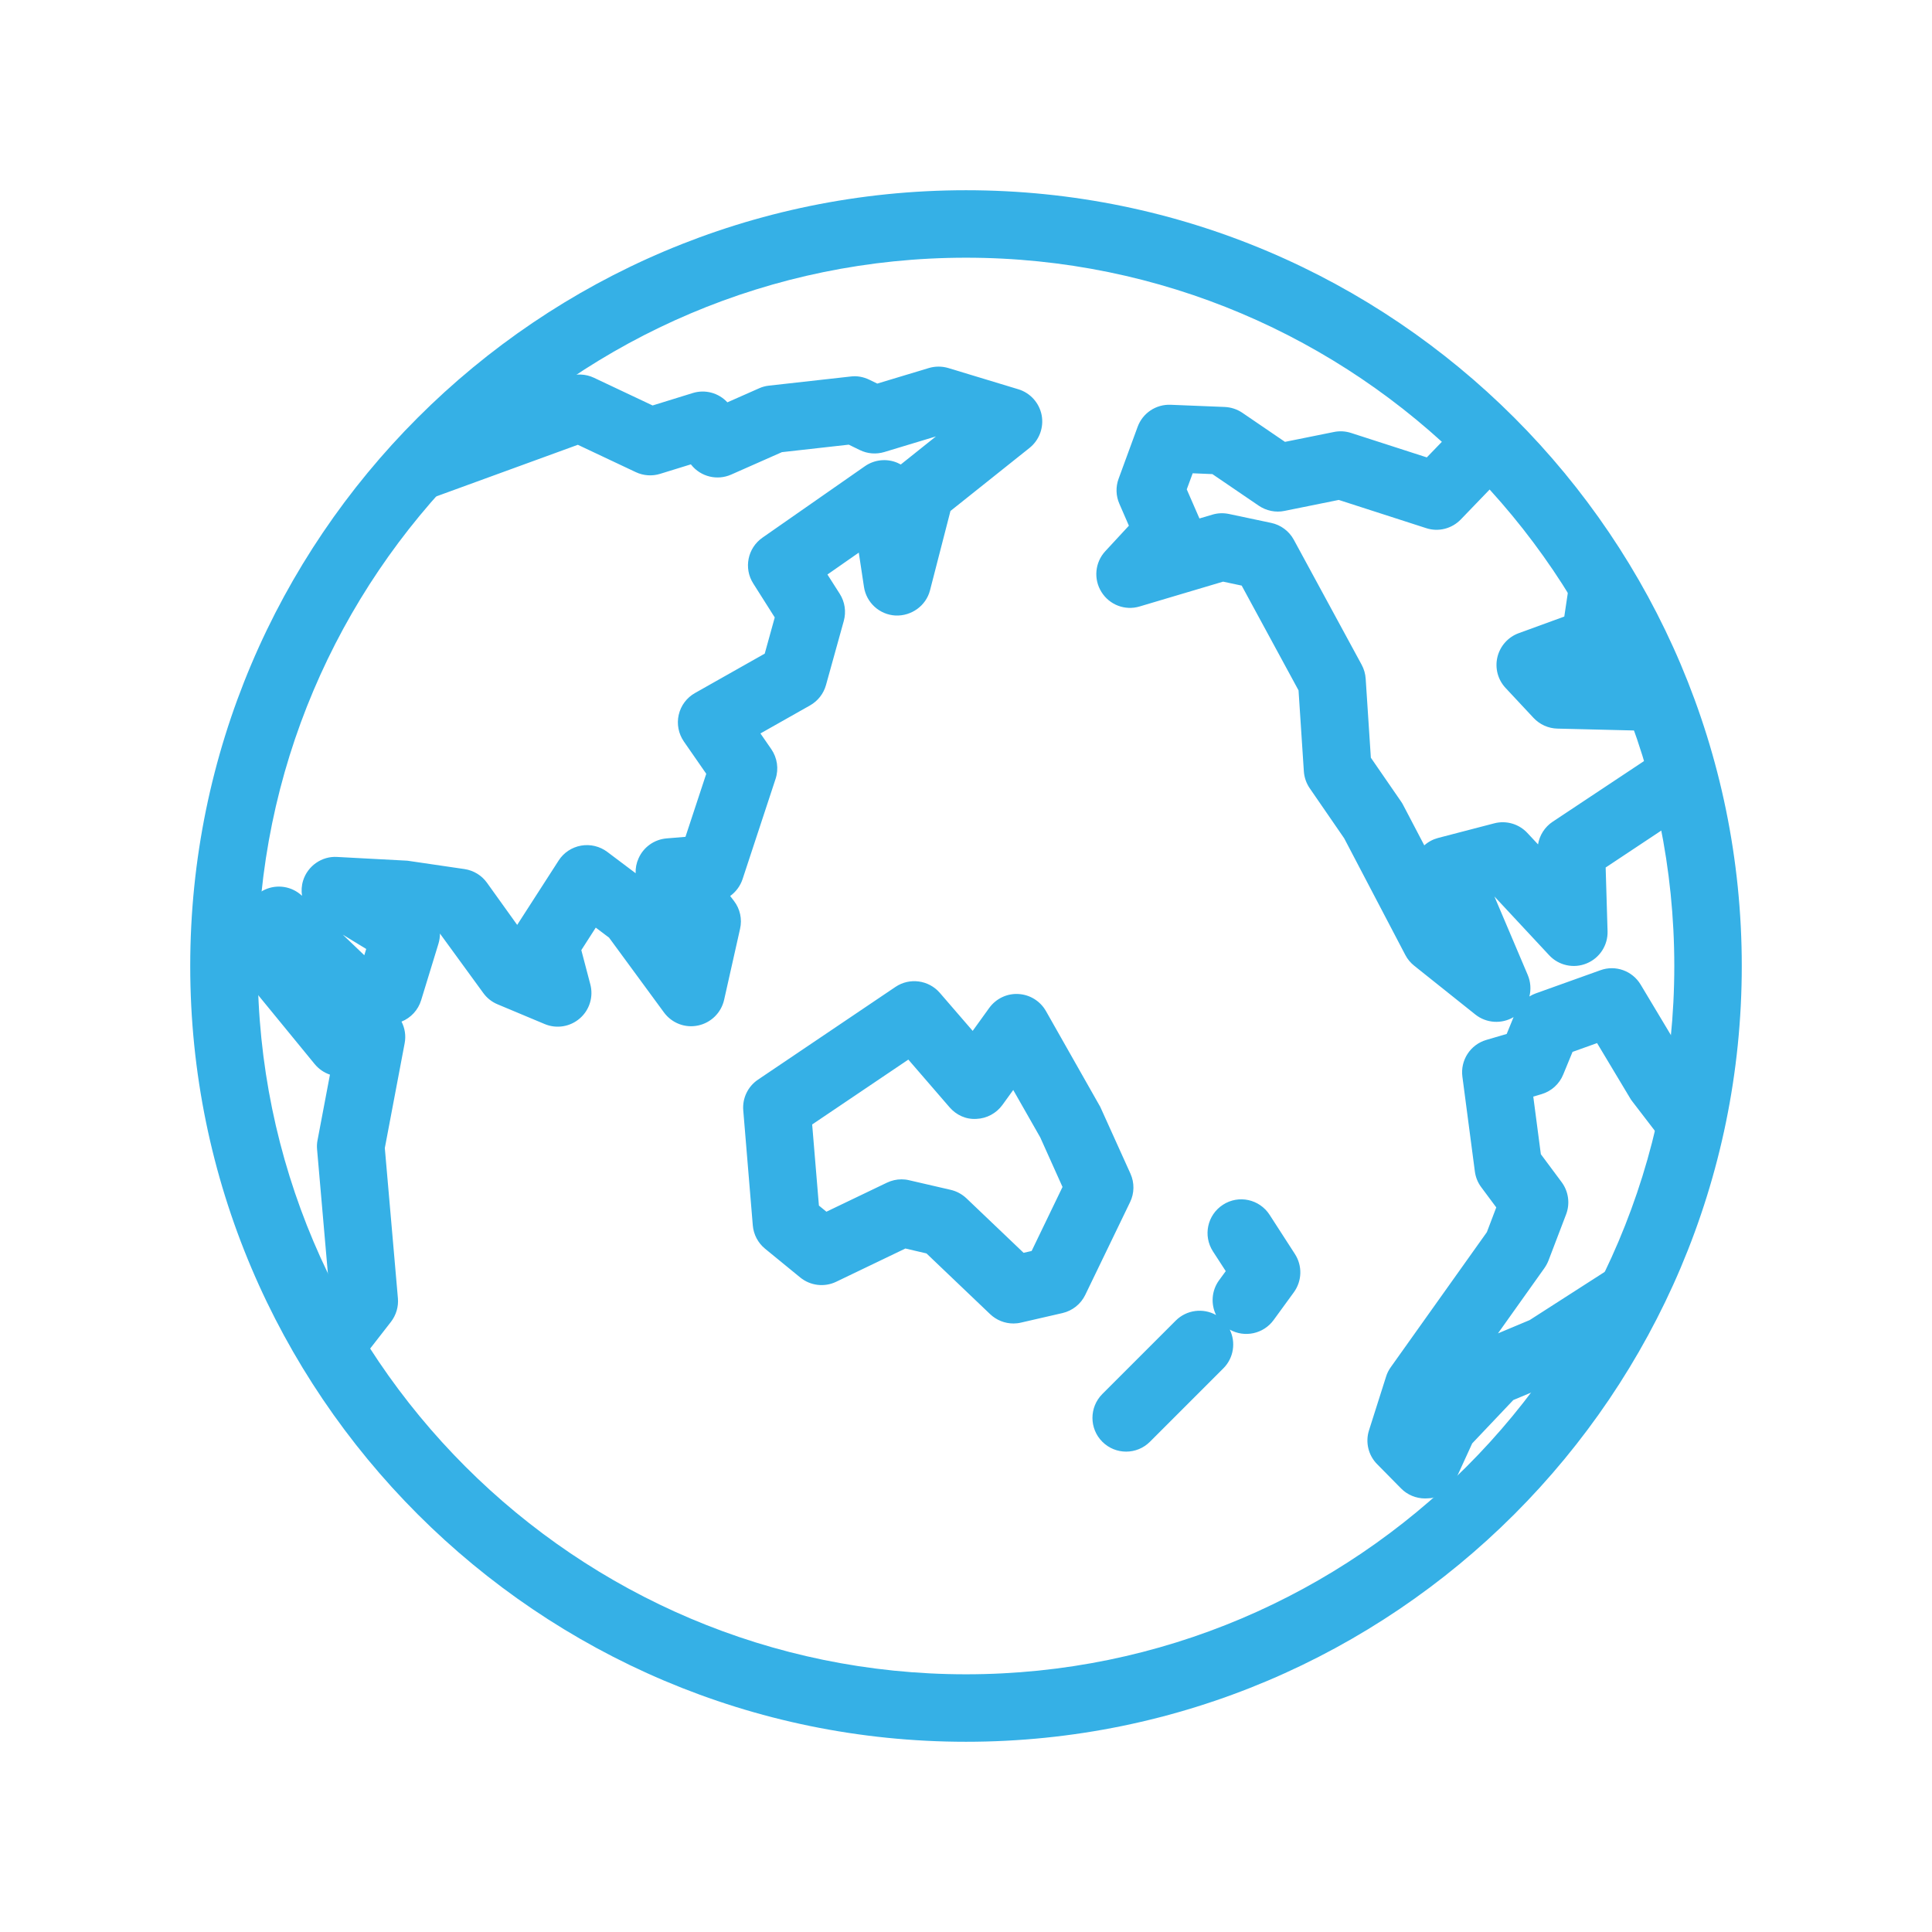
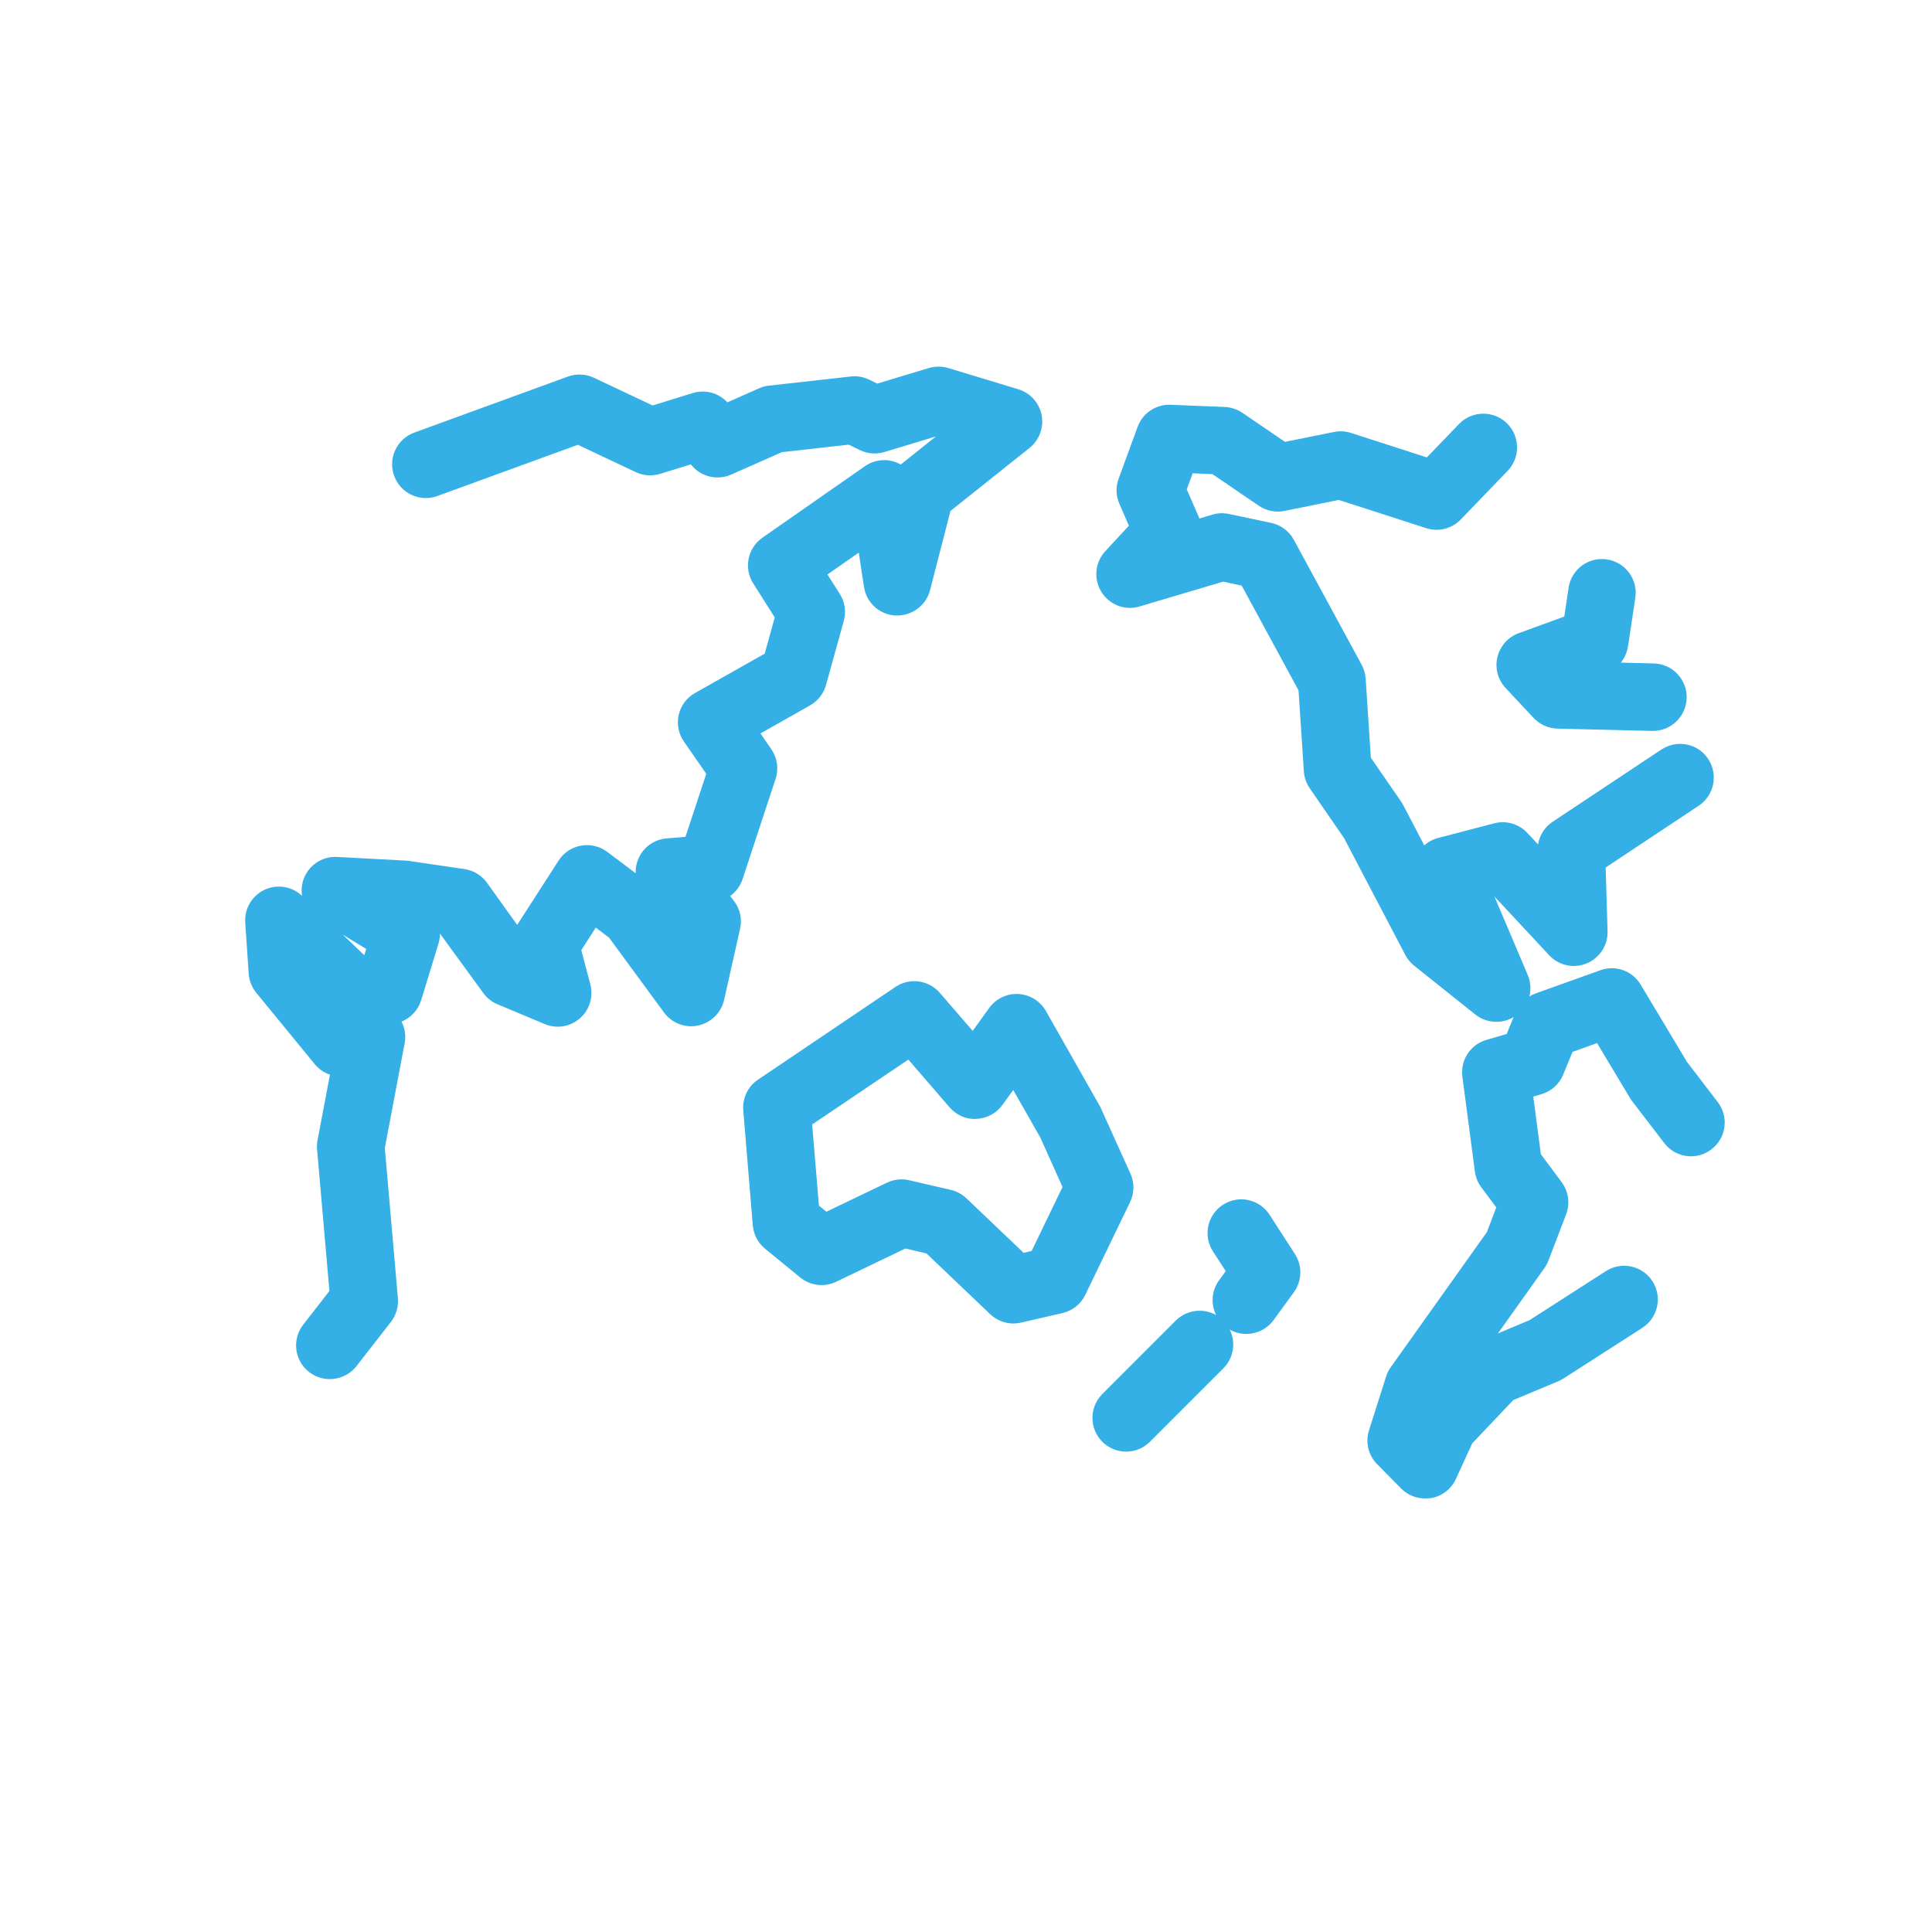
<svg xmlns="http://www.w3.org/2000/svg" version="1.1" id="Layer_1" x="0px" y="0px" viewBox="0 0 283.46 283.46" style="enable-background:new 0 0 283.46 283.46;" xml:space="preserve">
  <style type="text/css">
	.st0{fill:#35B0E6;}
</style>
  <g>
-     <path class="st0" d="M141.73,255.55c-62.76,0-113.82-51.06-113.82-113.82c0-62.76,51.06-113.82,113.82-113.82   c62.76,0,113.82,51.06,113.82,113.82C255.55,204.49,204.49,255.55,141.73,255.55z M141.73,37.81   c-57.3,0-103.92,46.62-103.92,103.92c0,57.3,46.62,103.92,103.92,103.92c57.3,0,103.92-46.62,103.92-103.92   C245.65,84.43,199.03,37.81,141.73,37.81z" />
    <path class="st0" d="M209.08,219.85c-1.31,0-2.59-0.52-3.52-1.47l-3.51-3.56c-1.29-1.3-1.75-3.22-1.19-4.97l2.51-7.9   c0.15-0.49,0.39-0.95,0.69-1.37l14.09-19.8l1.38-3.63l-2.2-2.96c-0.51-0.68-0.83-1.47-0.94-2.31l-1.83-13.91   c-0.32-2.41,1.16-4.7,3.5-5.39l3-0.88l1.01-2.47c-1.74,1.04-3.99,0.91-5.61-0.38l-8.97-7.16c-0.54-0.43-0.98-0.96-1.3-1.57   l-8.97-17.12l-5.06-7.35c-0.5-0.73-0.8-1.59-0.86-2.48l-0.78-11.88l-8.34-15.37l-2.73-0.58l-12.24,3.64   c-2.15,0.65-4.44-0.24-5.61-2.13c-1.18-1.89-0.95-4.34,0.57-5.98l3.46-3.74l-1.4-3.22c-0.51-1.16-0.55-2.48-0.11-3.67l2.79-7.61   c0.74-2.02,2.69-3.33,4.85-3.24l7.92,0.32c0.92,0.04,1.82,0.33,2.59,0.85l6.26,4.27l7.19-1.45c0.83-0.17,1.69-0.12,2.5,0.14   l11.12,3.59l4.73-4.9c1.9-1.97,5.03-2.02,7-0.13c1.97,1.9,2.02,5.03,0.13,7l-6.87,7.13c-1.31,1.36-3.28,1.87-5.08,1.28l-12.83-4.14   l-7.96,1.61c-1.29,0.27-2.66-0.01-3.77-0.76l-6.81-4.64l-2.89-0.12l-0.87,2.36l1.86,4.27l1.89-0.56c0.79-0.24,1.63-0.27,2.44-0.1   l6.2,1.31c1.42,0.3,2.63,1.21,3.32,2.48l9.95,18.33c0.34,0.63,0.54,1.32,0.59,2.04l0.76,11.6l4.46,6.47   c0.11,0.16,0.21,0.33,0.3,0.51l3.08,5.88c0.58-0.52,1.28-0.89,2.04-1.09l8.22-2.14c1.75-0.46,3.63,0.08,4.87,1.42l1.56,1.67   c0.22-1.35,0.99-2.56,2.15-3.33l15.95-10.59c2.29-1.51,5.35-0.9,6.86,1.38c1.51,2.28,0.89,5.35-1.38,6.86l-13.66,9.07l0.28,9.35   c0.06,2.06-1.16,3.94-3.07,4.72c-1.9,0.79-4.1,0.31-5.5-1.2l-8.03-8.62l4.89,11.52c0.43,1.02,0.5,2.13,0.24,3.15   c0.29-0.18,0.6-0.33,0.93-0.45l9.49-3.4c2.22-0.81,4.7,0.09,5.91,2.12l6.79,11.33l4.51,5.89c1.67,2.17,1.26,5.27-0.91,6.93   c-2.16,1.68-5.28,1.26-6.93-0.91l-4.69-6.11c-0.12-0.15-0.22-0.3-0.32-0.47l-4.85-8.09l-3.6,1.29l-1.37,3.33   c-0.57,1.39-1.73,2.44-3.17,2.87l-1.22,0.36l1.11,8.45l3.05,4.1c1.01,1.36,1.26,3.14,0.66,4.72l-2.58,6.76   c-0.15,0.39-0.35,0.76-0.59,1.11l-6.83,9.6l4.65-1.95l11.18-7.18c2.31-1.49,5.36-0.81,6.84,1.48c1.47,2.3,0.81,5.36-1.49,6.84   l-11.55,7.42c-0.25,0.16-0.5,0.29-0.77,0.41l-6.61,2.76l-6.03,6.36l-2.39,5.22c-0.68,1.48-2.04,2.53-3.64,2.81   C209.65,219.82,209.36,219.85,209.08,219.85z M165.23,212.98c-1.27,0-2.53-0.48-3.5-1.45c-1.93-1.93-1.93-5.06,0-7l10.77-10.77   c1.6-1.6,4.04-1.88,5.92-0.82c-0.78-1.59-0.68-3.56,0.44-5.1l0.98-1.34l-1.88-2.9c-1.48-2.3-0.83-5.35,1.47-6.84   c2.29-1.49,5.35-0.83,6.84,1.47l3.72,5.76c1.11,1.72,1.05,3.94-0.15,5.6l-2.98,4.09c-1.5,2.05-4.27,2.61-6.43,1.4   c0.91,1.85,0.59,4.15-0.94,5.68l-10.77,10.77C167.76,212.49,166.5,212.98,165.23,212.98z M48.39,202.34   c-1.06,0-2.13-0.34-3.04-1.04c-2.16-1.68-2.54-4.79-0.87-6.94l3.85-4.95l-1.81-20.78c-0.04-0.45-0.02-0.91,0.07-1.35l1.82-9.61   c-0.87-0.29-1.65-0.83-2.25-1.56l-8.56-10.45c-0.65-0.8-1.04-1.77-1.11-2.8l-0.51-7.49c-0.14-2.04,0.99-3.95,2.83-4.82   c1.85-0.87,4.03-0.51,5.5,0.88c-0.11-0.73-0.07-1.49,0.16-2.23c0.67-2.16,2.76-3.61,4.99-3.47l10.31,0.55l8.39,1.23   c1.32,0.2,2.51,0.92,3.29,2.01l4.43,6.18l6.08-9.44c0.74-1.16,1.94-1.95,3.29-2.19c1.34-0.24,2.75,0.09,3.85,0.92l4.16,3.13   c-0.03-0.74,0.11-1.49,0.43-2.19c0.73-1.65,2.31-2.77,4.11-2.92l2.77-0.23l3.05-9.25l-3.28-4.73c-0.79-1.14-1.07-2.57-0.76-3.92   c0.31-1.36,1.18-2.52,2.39-3.2l10.23-5.78l1.47-5.31l-3.16-4.99c-1.42-2.24-0.82-5.19,1.35-6.71L126.9,68.4   c1.41-0.98,3.22-1.16,4.78-0.49c0.16,0.07,0.32,0.15,0.48,0.24l5.16-4.12l-7.57,2.29c-1.2,0.36-2.48,0.26-3.6-0.29l-1.62-0.79   l-9.81,1.1l-7.44,3.29c-2.06,0.91-4.46,0.32-5.86-1.43l-0.06-0.07l-4.5,1.39c-1.18,0.37-2.46,0.28-3.58-0.25l-8.5-4.01l-20.6,7.51   c-2.57,0.95-5.41-0.38-6.35-2.95s0.39-5.41,2.95-6.35l22.54-8.22c1.24-0.45,2.62-0.39,3.81,0.17l8.62,4.07l5.88-1.82   c1.83-0.57,3.8-0.03,5.09,1.36l4.66-2.06c0.46-0.21,0.95-0.34,1.45-0.39l11.99-1.34c0.93-0.12,1.87,0.06,2.72,0.47l1.17,0.57   l7.56-2.28c0.94-0.28,1.93-0.28,2.87,0l10.26,3.11c1.76,0.53,3.08,2,3.43,3.8c0.34,1.81-0.34,3.65-1.77,4.8l-11.61,9.26l-3,11.64   c-0.59,2.28-2.73,3.79-5.05,3.7c-2.35-0.12-4.29-1.88-4.64-4.2l-0.76-5.03l-4.6,3.21l1.81,2.84c0.75,1.18,0.96,2.62,0.59,3.97   l-2.61,9.4c-0.35,1.27-1.19,2.34-2.33,2.99l-7.29,4.12l1.59,2.3c0.88,1.28,1.12,2.89,0.63,4.37l-4.84,14.7   c-0.34,1.02-0.99,1.88-1.82,2.48l0.56,0.73c0.89,1.16,1.22,2.66,0.89,4.09l-2.34,10.42c-0.43,1.89-1.92,3.36-3.82,3.76   c-1.9,0.41-3.85-0.35-5-1.91l-8.06-10.98l-1.95-1.47l-2.12,3.3l1.32,5.02c0.48,1.82-0.11,3.76-1.53,4.99   c-1.42,1.24-3.42,1.57-5.16,0.84L73,147.35c-0.85-0.35-1.58-0.94-2.11-1.68l-6.34-8.7c0,0.49-0.07,0.99-0.22,1.49l-2.54,8.29   c-0.44,1.44-1.51,2.59-2.88,3.14c0.5,0.97,0.67,2.08,0.46,3.18l-2.91,15.37l1.92,22.03c0.11,1.25-0.26,2.48-1.02,3.47l-5.05,6.49   C51.32,201.69,49.86,202.34,48.39,202.34z M50.29,137.13l3.16,3.02l0.28-0.92L50.29,137.13z M148.69,194.18   c-1.26,0-2.48-0.48-3.42-1.37l-9.34-8.91l-3.09-0.72l-10.16,4.88c-1.73,0.83-3.79,0.58-5.27-0.63l-5.16-4.22   c-1.04-0.85-1.69-2.09-1.8-3.42l-1.4-16.88c-0.15-1.78,0.68-3.51,2.17-4.51l20.16-13.6c2.07-1.4,4.87-1.02,6.51,0.87l4.82,5.58   l2.43-3.37c0.99-1.36,2.6-2.14,4.28-2.04c1.68,0.09,3.2,1.03,4.04,2.5l7.97,14.06l4.43,9.8c0.6,1.33,0.58,2.87-0.06,4.18   l-6.57,13.6c-0.65,1.35-1.88,2.33-3.34,2.67l-6.09,1.4C149.43,194.14,149.05,194.18,148.69,194.18z M132.27,173.03   c0.37,0,0.74,0.04,1.11,0.13l6.1,1.41c0.87,0.2,1.66,0.63,2.31,1.24l8.39,8l1.18-0.27l4.53-9.39l-3.27-7.28l-3.96-6.95l-1.59,2.2   c-0.89,1.22-2.29,1.98-3.8,2.04c-1.57,0.1-2.97-0.57-3.96-1.71l-6.04-6.99l-14.11,9.52l0.99,11.9l1.1,0.9l8.88-4.26   C130.8,173.2,131.53,173.03,132.27,173.03z M242.51,107.24c-0.04,0-0.08,0-0.12,0l-13.89-0.34c-1.33-0.03-2.59-0.6-3.5-1.57   l-4.11-4.4c-1.13-1.21-1.58-2.91-1.19-4.53c0.39-1.61,1.56-2.93,3.12-3.5l6.69-2.44l0.63-4.22c0.41-2.7,2.89-4.57,5.63-4.16   c2.7,0.4,4.57,2.92,4.16,5.63l-1.07,7.12c-0.14,0.89-0.51,1.72-1.06,2.39l4.84,0.12c2.73,0.07,4.89,2.33,4.83,5.07   C247.39,105.11,245.19,107.24,242.51,107.24z" />
  </g>
</svg>